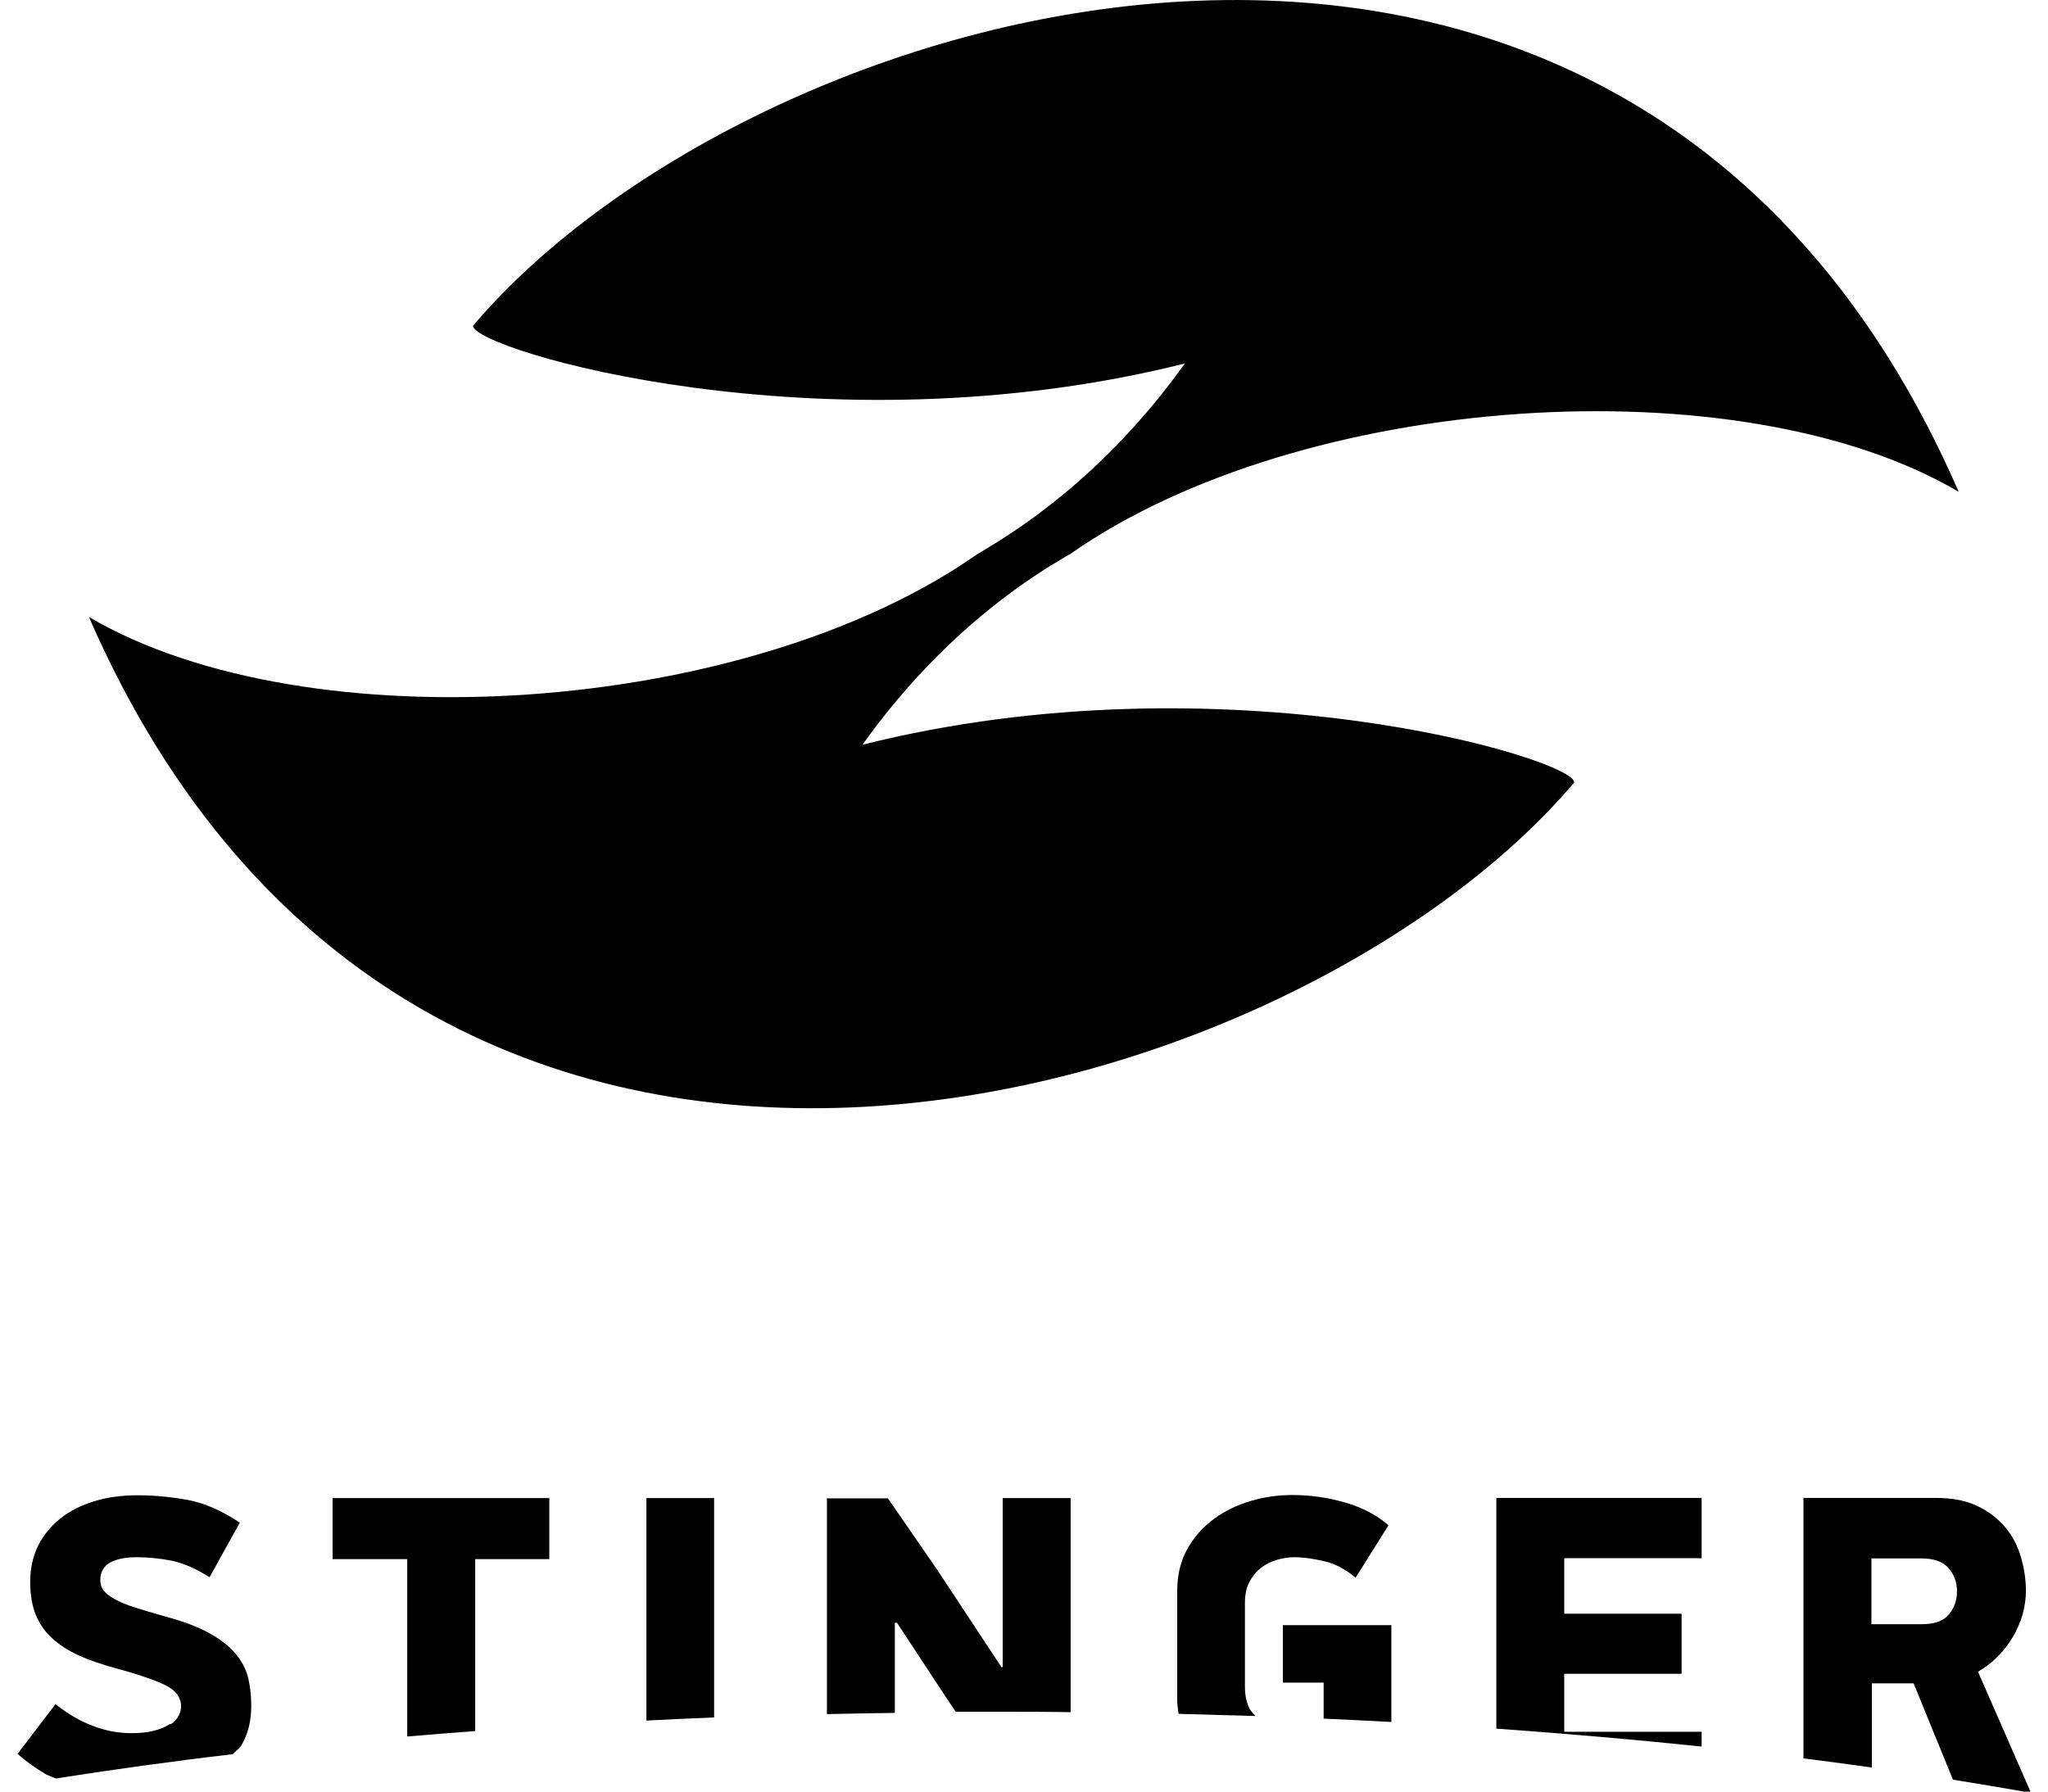
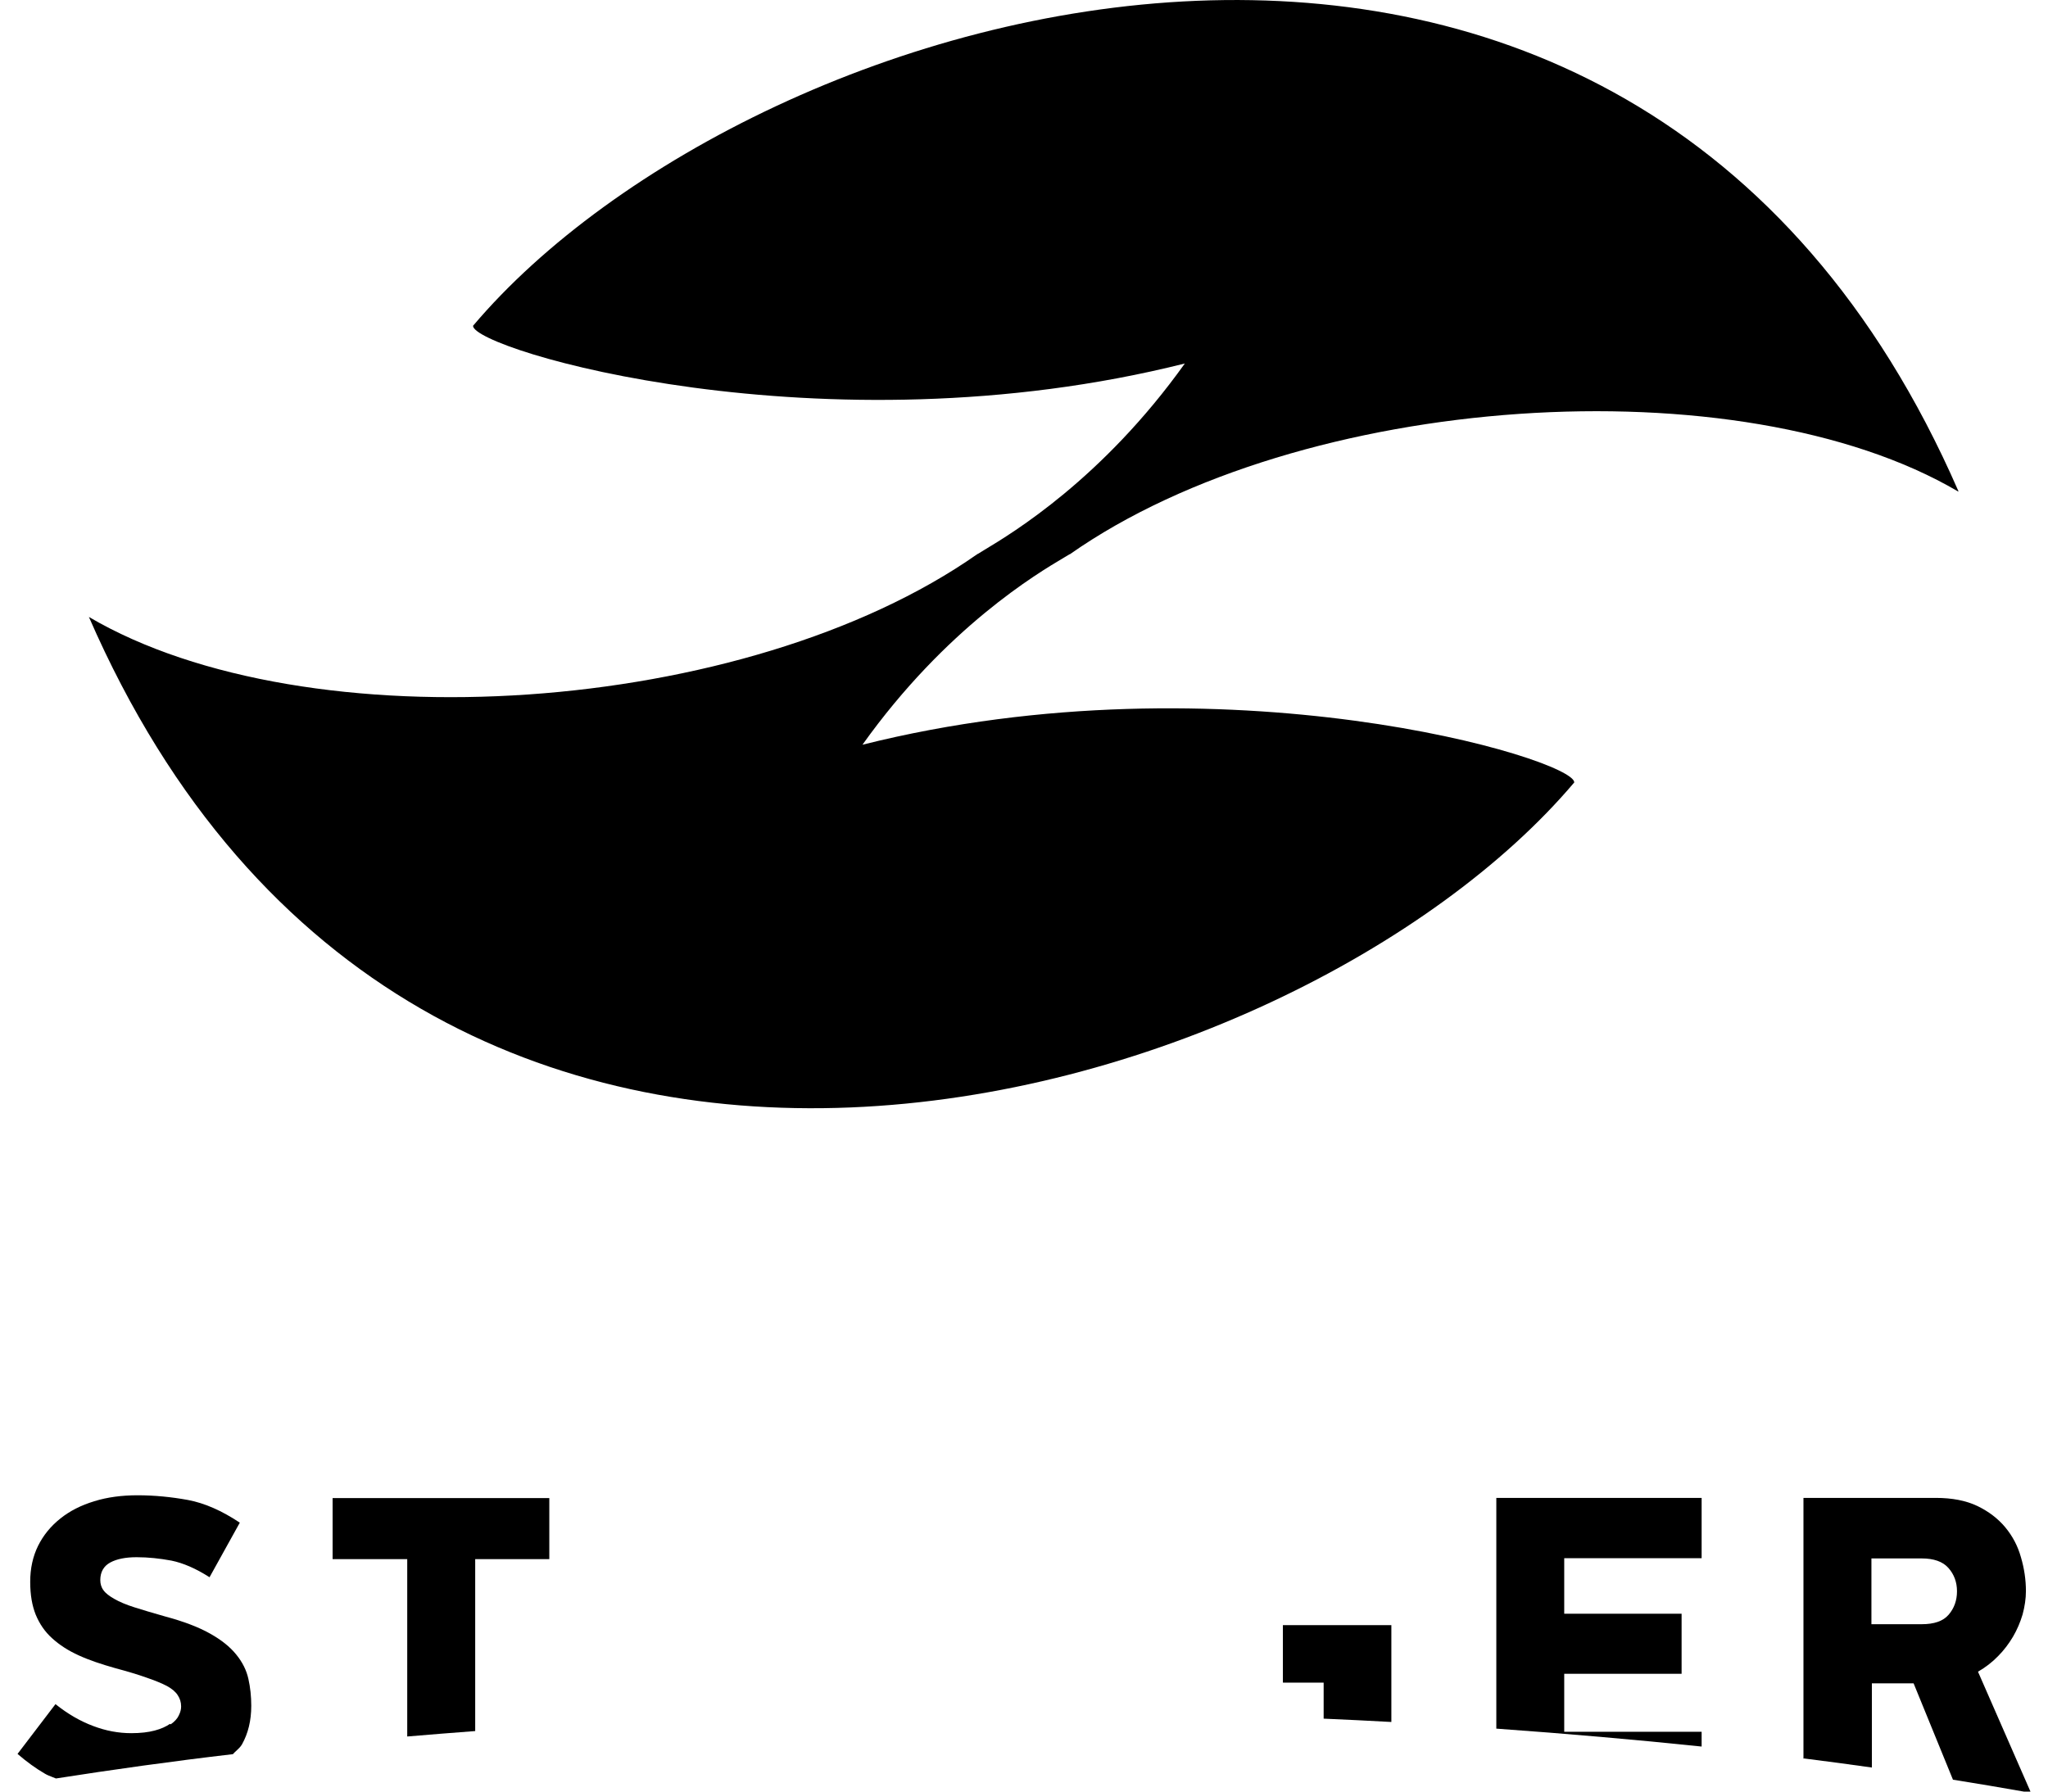
<svg xmlns="http://www.w3.org/2000/svg" width="32" height="28" viewBox="0 0 32 28" fill="none">
  <path d="M7.391 5.092C11.751 -0.064 25.444 -4.159 30.601 7.678L30.597 7.682C27.191 5.677 20.335 6.124 16.717 8.662H16.712C16.692 8.674 16.662 8.692 16.624 8.715C16.213 8.958 14.782 9.807 13.476 11.639C19.136 10.219 24.598 11.859 24.598 12.228C20.238 17.384 6.545 21.48 1.389 9.642C4.798 11.646 11.654 11.196 15.268 8.662L15.272 8.658H15.277C15.3 8.643 15.335 8.622 15.383 8.593C15.815 8.333 17.224 7.486 18.513 5.681C12.854 7.101 7.391 5.461 7.391 5.092Z" fill="black" />
  <path d="M20.048 26.297H20.682V26.86C21.039 26.875 21.389 26.893 21.739 26.912L21.74 26.912V25.399H20.045V26.294L20.048 26.297Z" fill="black" />
  <path d="M26.588 27.065V27.296C25.555 27.188 24.482 27.095 23.38 27.016V23.41H26.588V24.352H24.441V25.22H26.275V26.159H24.441V27.065H26.588Z" fill="black" />
-   <path d="M19.616 26.819C19.607 26.807 19.596 26.796 19.586 26.785C19.561 26.757 19.535 26.729 19.519 26.692C19.475 26.603 19.452 26.491 19.452 26.357V25.056C19.452 24.922 19.475 24.811 19.523 24.721C19.572 24.632 19.631 24.557 19.706 24.501C19.78 24.445 19.862 24.404 19.952 24.378C20.041 24.352 20.13 24.337 20.22 24.337C20.365 24.337 20.525 24.36 20.697 24.401C20.868 24.442 21.028 24.527 21.181 24.658L21.695 23.838C21.513 23.678 21.285 23.559 21.01 23.48C20.738 23.402 20.466 23.365 20.194 23.365C19.97 23.365 19.754 23.395 19.542 23.458C19.329 23.521 19.136 23.614 18.964 23.741C18.793 23.868 18.655 24.024 18.551 24.211C18.446 24.397 18.394 24.617 18.394 24.87V26.584C18.394 26.631 18.401 26.675 18.407 26.719C18.411 26.741 18.414 26.763 18.416 26.785C18.818 26.797 19.219 26.808 19.616 26.819Z" fill="black" />
-   <path d="M13.982 25.362V26.77C13.625 26.774 13.271 26.782 12.921 26.789V23.417H13.874L14.642 24.531L15.648 26.055H15.667V23.413H16.729V26.759C16.363 26.752 15.995 26.752 15.626 26.752H14.933L14.832 26.603L14.016 25.362H13.982Z" fill="black" />
  <path d="M2.655 26.942C2.596 26.983 2.517 27.02 2.417 27.046C2.32 27.072 2.197 27.087 2.052 27.087C1.851 27.087 1.653 27.05 1.456 26.975C1.258 26.901 1.061 26.789 0.867 26.633L0.274 27.411C0.416 27.534 0.561 27.639 0.703 27.721C0.74 27.743 0.776 27.756 0.814 27.771C0.834 27.779 0.854 27.786 0.874 27.795C1.757 27.657 2.678 27.527 3.639 27.415C3.656 27.395 3.676 27.377 3.696 27.359C3.728 27.329 3.76 27.299 3.781 27.262C3.877 27.091 3.926 26.89 3.926 26.659C3.926 26.513 3.911 26.372 3.881 26.238C3.851 26.103 3.788 25.977 3.691 25.858C3.594 25.738 3.46 25.63 3.281 25.53C3.102 25.429 2.868 25.34 2.573 25.261C2.387 25.209 2.231 25.161 2.1 25.12C1.97 25.079 1.865 25.034 1.787 24.989C1.709 24.945 1.649 24.9 1.616 24.852C1.582 24.807 1.567 24.751 1.567 24.695C1.567 24.568 1.62 24.475 1.724 24.419C1.828 24.363 1.966 24.337 2.134 24.337C2.316 24.337 2.495 24.356 2.678 24.39C2.86 24.427 3.058 24.512 3.274 24.65L3.747 23.797C3.468 23.611 3.196 23.491 2.939 23.443C2.678 23.395 2.413 23.369 2.149 23.369C1.906 23.369 1.679 23.398 1.474 23.462C1.266 23.525 1.09 23.614 0.941 23.734C0.792 23.853 0.677 23.994 0.595 24.159C0.513 24.326 0.472 24.512 0.472 24.721C0.472 24.93 0.502 25.094 0.558 25.235C0.617 25.377 0.699 25.5 0.815 25.604C0.93 25.709 1.068 25.798 1.232 25.872C1.396 25.947 1.586 26.01 1.798 26.07C1.992 26.122 2.156 26.171 2.29 26.219C2.421 26.264 2.529 26.308 2.607 26.349C2.689 26.394 2.745 26.442 2.778 26.495C2.812 26.547 2.83 26.603 2.83 26.67C2.83 26.715 2.819 26.759 2.793 26.811C2.771 26.86 2.726 26.908 2.667 26.949L2.655 26.942Z" fill="black" />
  <path d="M7.425 27.054C7.067 27.08 6.713 27.11 6.363 27.139V24.367H5.197V23.413H8.583V24.367H7.425V27.054Z" fill="black" />
-   <path d="M11.158 26.841V23.413H10.1V26.89C10.45 26.871 10.804 26.856 11.158 26.841L11.158 26.841Z" fill="black" />
  <path fill-rule="evenodd" clip-rule="evenodd" d="M28.179 27.486V23.41H30.247C30.5 23.41 30.716 23.451 30.895 23.536C31.074 23.622 31.219 23.734 31.331 23.868C31.446 24.006 31.528 24.162 31.577 24.337C31.629 24.512 31.655 24.691 31.655 24.866C31.655 24.986 31.636 25.109 31.603 25.232C31.566 25.355 31.517 25.47 31.454 25.578C31.39 25.686 31.312 25.791 31.219 25.884C31.126 25.98 31.022 26.059 30.906 26.126L31.726 28H31.622C31.26 27.937 30.891 27.873 30.515 27.814L29.9 26.308H29.248V27.624C28.901 27.575 28.547 27.527 28.186 27.482L28.179 27.486ZM29.241 25.384H30.027C30.221 25.384 30.362 25.336 30.448 25.235C30.534 25.135 30.578 25.012 30.578 24.87C30.578 24.729 30.534 24.606 30.444 24.505C30.355 24.404 30.213 24.356 30.027 24.356H29.241V25.384Z" fill="black" />
</svg>